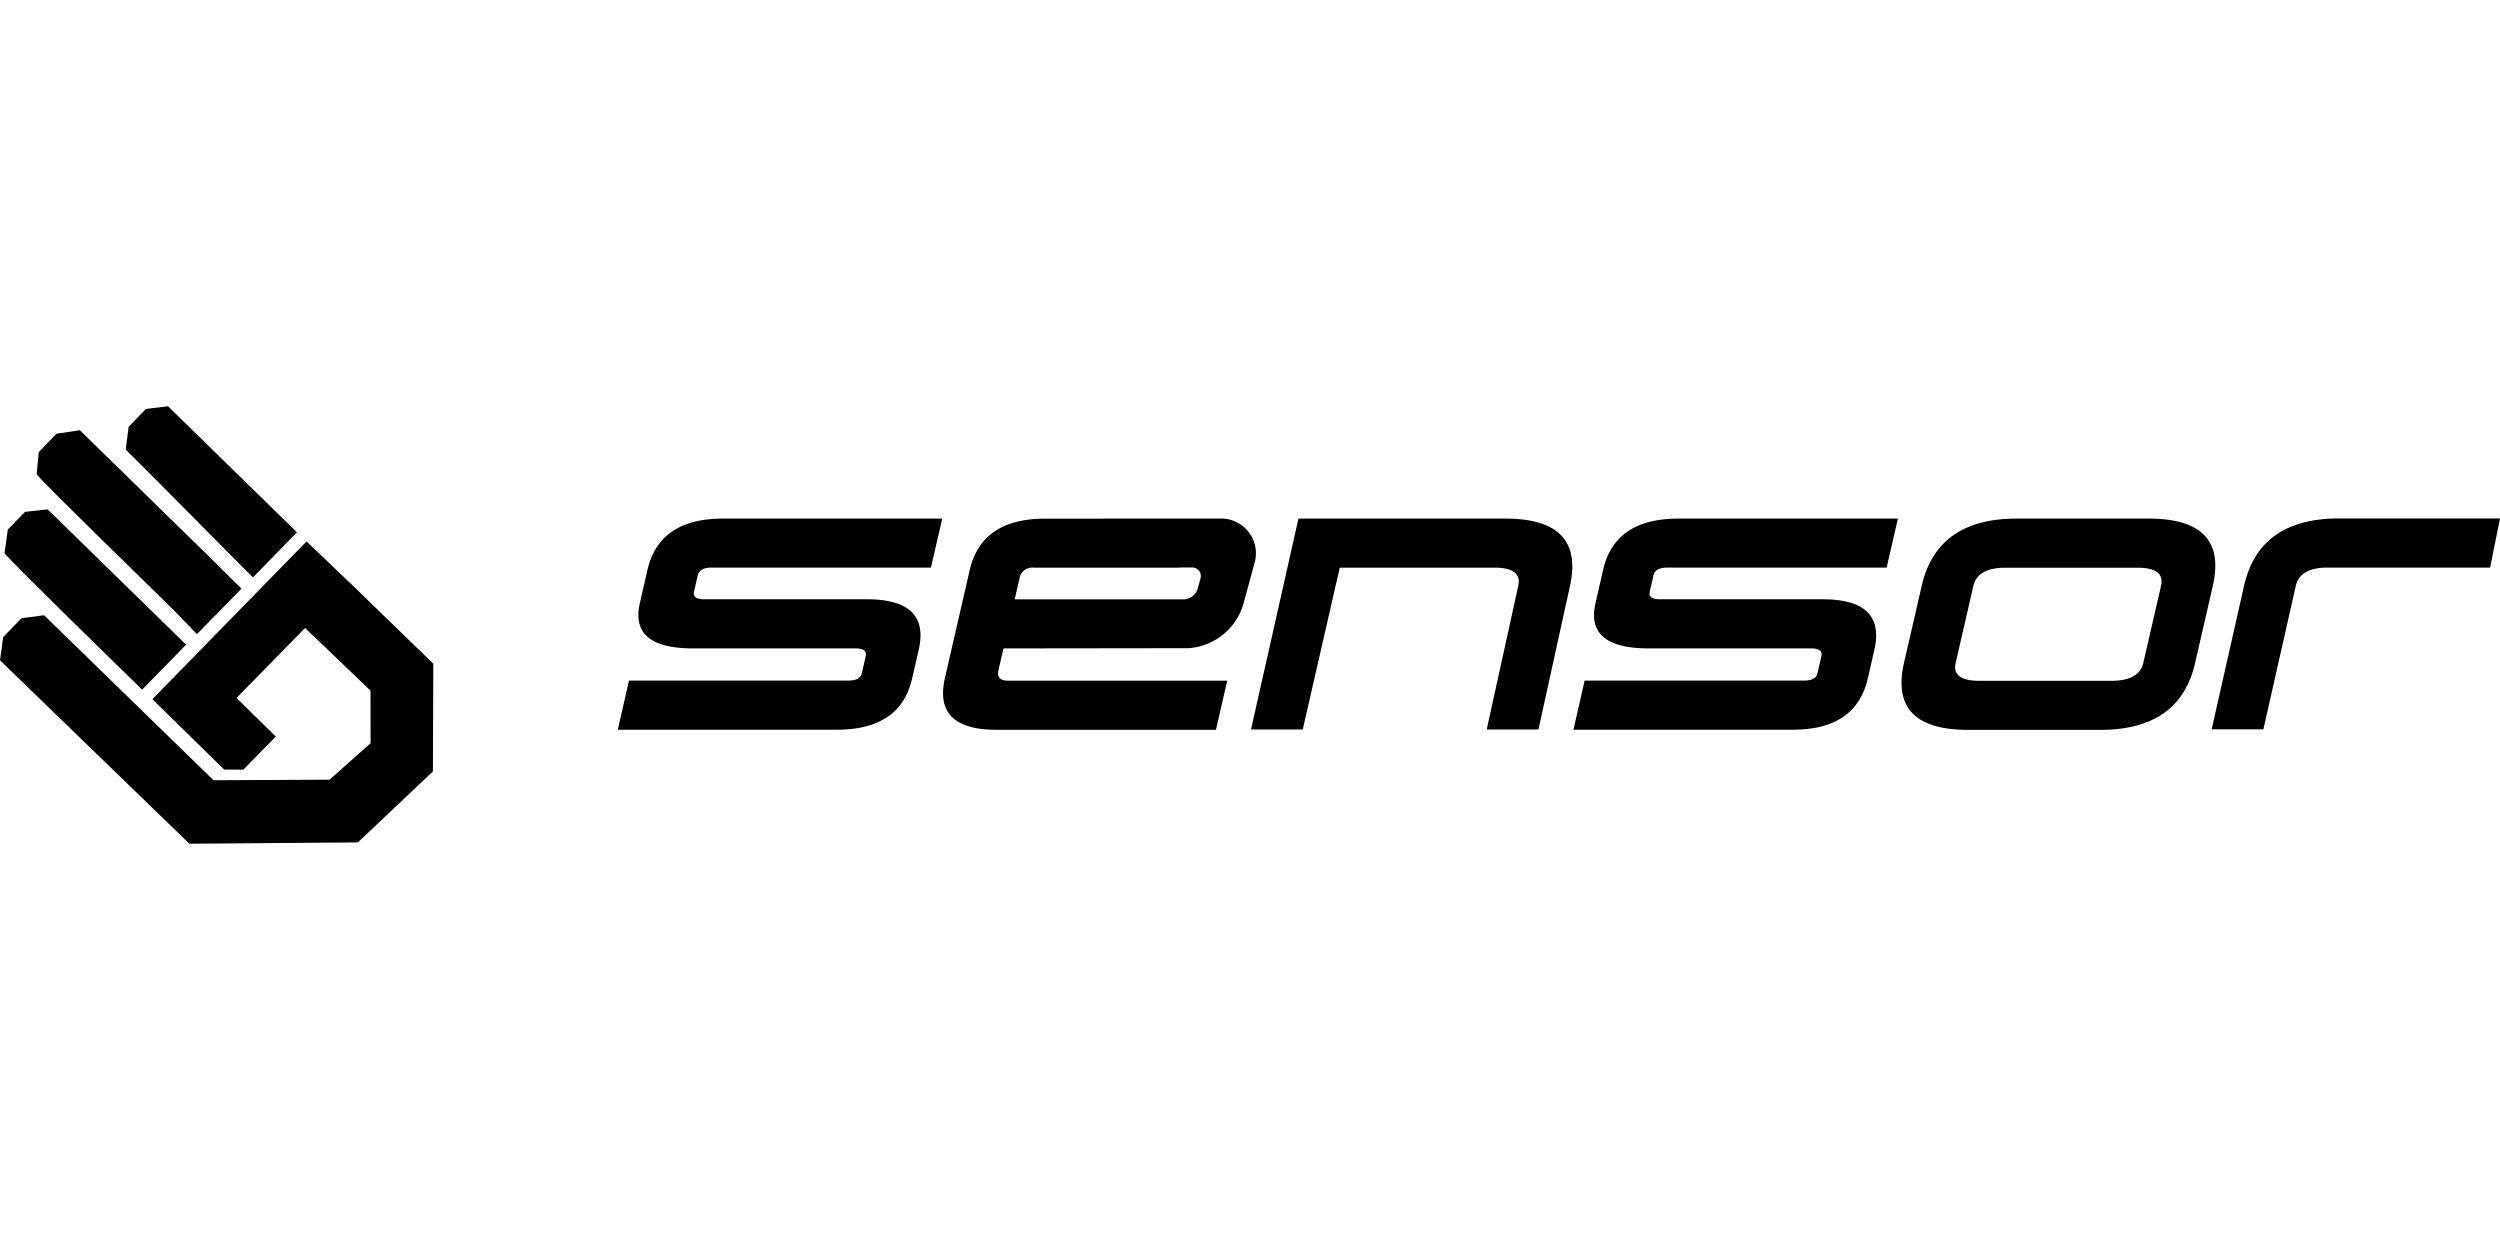
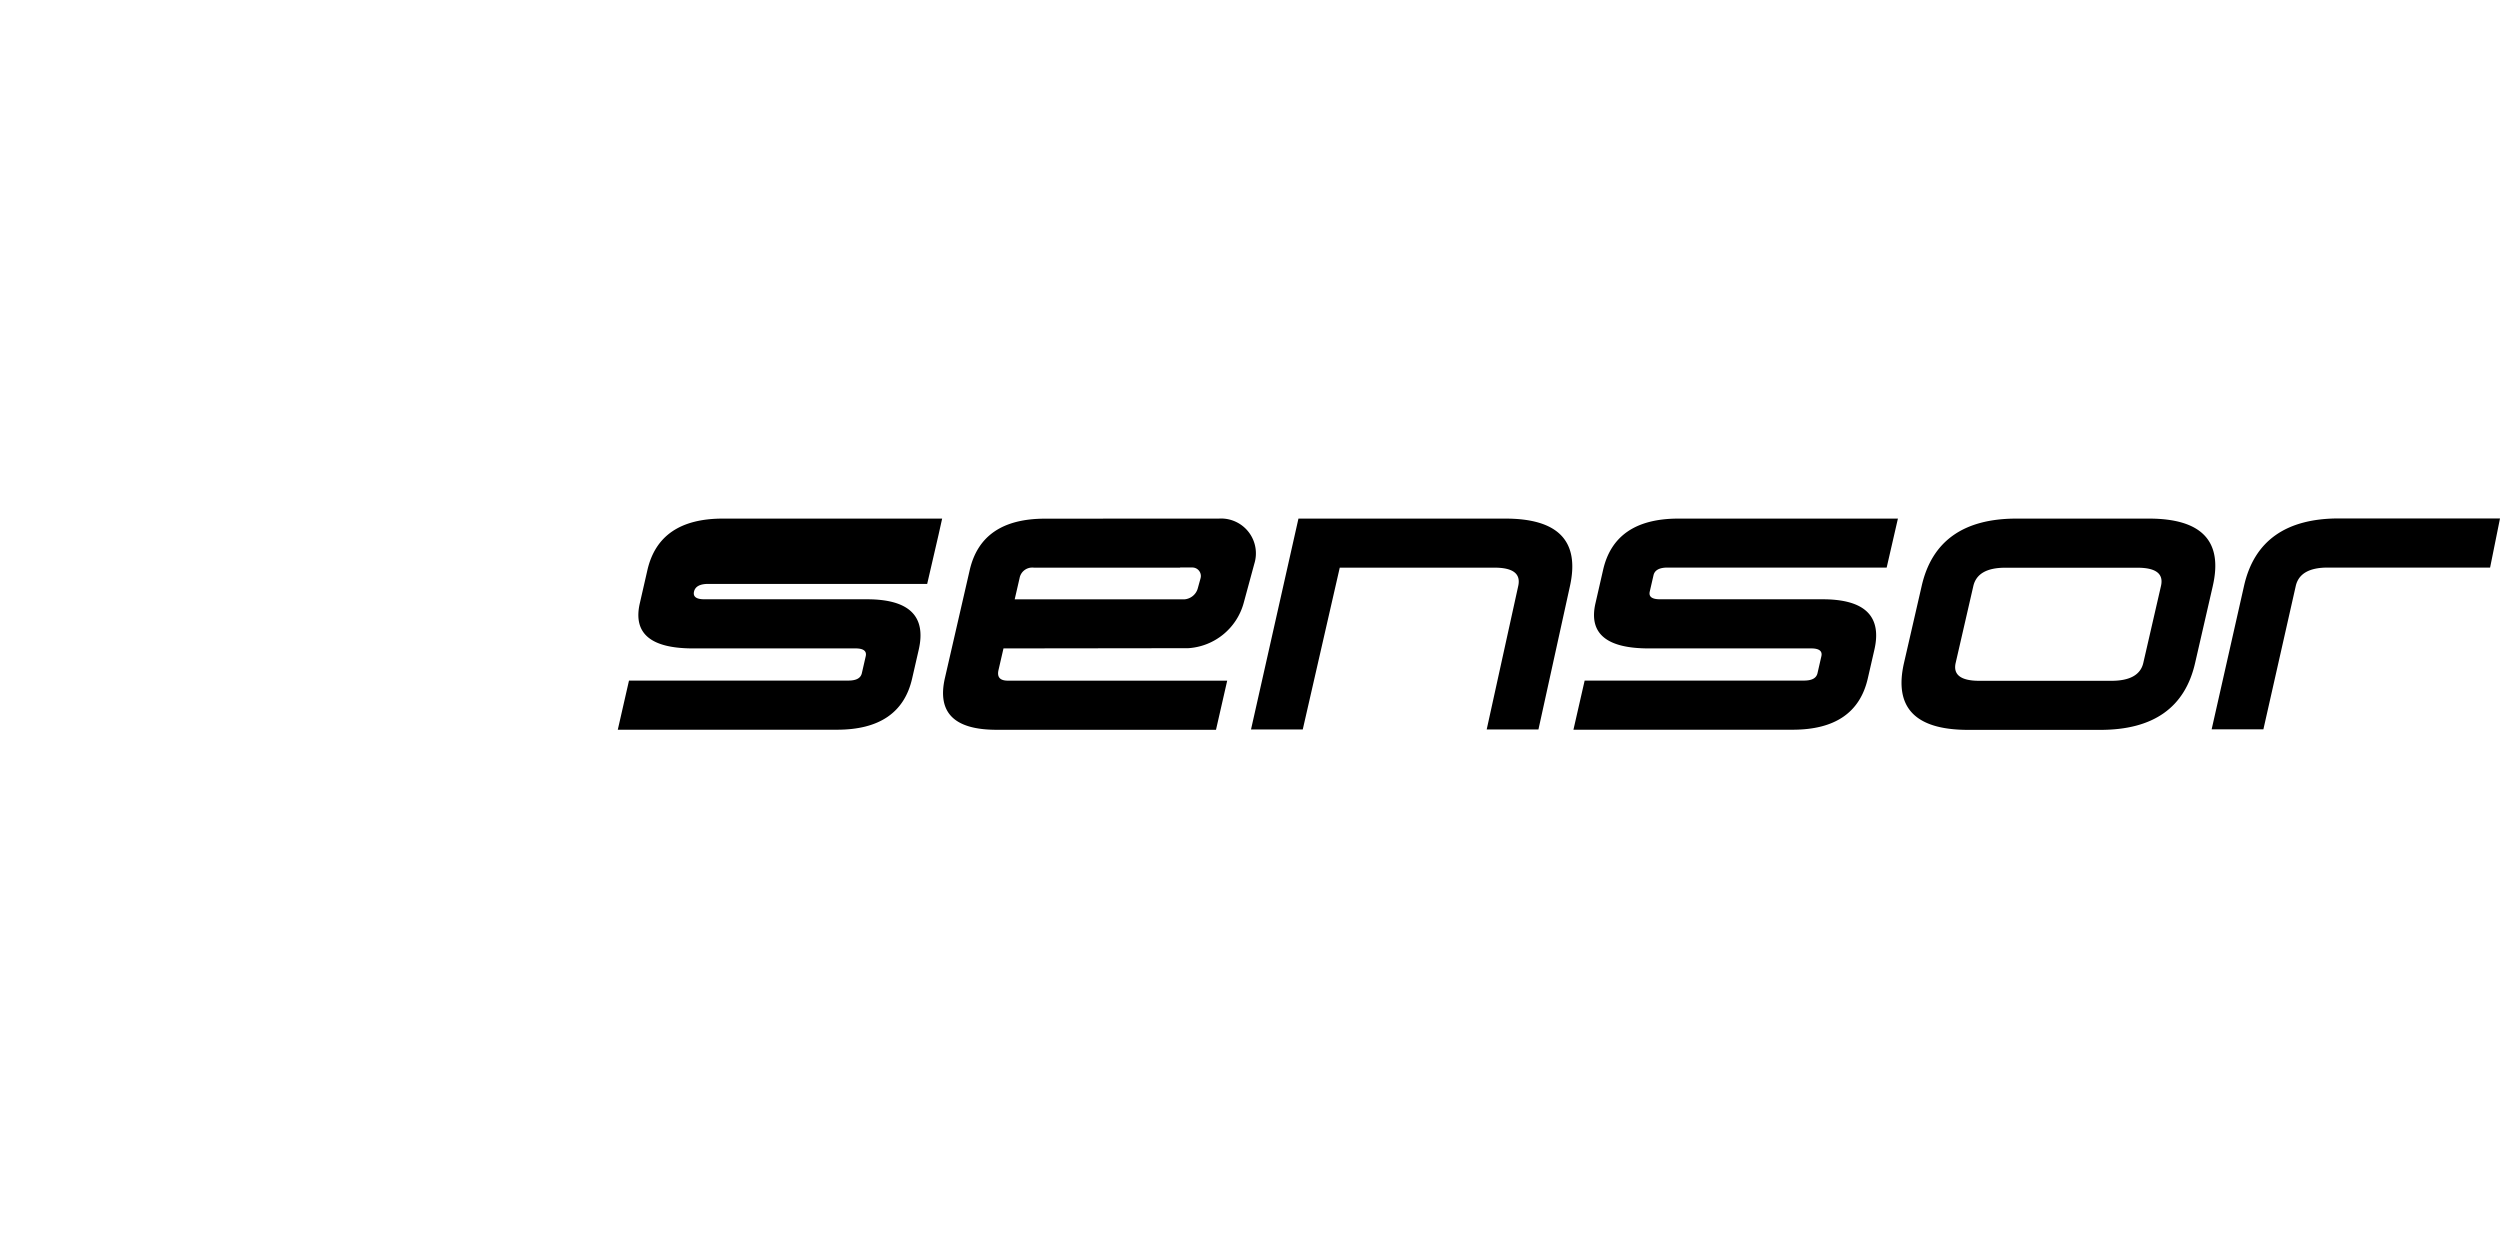
<svg xmlns="http://www.w3.org/2000/svg" xml:space="preserve" fill-rule="evenodd" clip-rule="evenodd" image-rendering="optimizeQuality" shape-rendering="geometricPrecision" text-rendering="geometricPrecision" viewBox="0 0 325.64 56.98" width="140" height="70">
  <defs>
    <style>
    .fil0 {fill:black}
   </style>
  </defs>
  <g id="Layer_x0020_1">
    <g id="_1870563779360">
      <g id="Group_130" data-name="Group 130">
-         <path id="Path_1" d="M194.67 21.02c2.41 0 3.44.79 3.09 2.38l-4.11 18.7h6.74l4.11-18.7c1.28-5.84-1.52-8.77-8.42-8.77h-26.95l-6.18 27.47h6.74l4.82-21.08h20.17zm100.15 21.06 4.22-18.69c.37-1.58 1.75-2.38 4.16-2.38h21.15l1.29-6.4h-20.98c-6.91 0-11.04 2.93-12.36 8.78l-4.22 18.69h6.74zm-172.1-27.45H94.16c-5.54 0-8.8 2.24-9.83 6.7l-.99 4.33c-.9 3.92 1.4 5.88 6.94 5.88h21.17c1.03 0 1.46.35 1.32 1l-.51 2.23c-.15.65-.73.96-1.77.96H81.93l-1.46 6.4h28.56c5.5 0 8.77-2.23 9.78-6.67l.86-3.75c1-4.37-1.24-6.57-6.74-6.57H91.75c-1.06 0-1.5-.34-1.35-1l.49-2.13c.15-.65.75-1 1.81-1h28.56l1.48-6.4zm124.47 0h-28.56c-5.53 0-8.81 2.23-9.82 6.7l-.99 4.33c-.9 3.92 1.4 5.88 6.94 5.88h21.17c1.03 0 1.46.35 1.32 1l-.51 2.23c-.15.65-.73.96-1.77.96h-28.56l-1.46 6.4h28.56c5.5 0 8.76-2.23 9.78-6.67l.86-3.75c1-4.37-1.25-6.57-6.74-6.57h-21.17c-1.07 0-1.5-.34-1.35-1l.49-2.13c.15-.65.74-1 1.81-1h28.56l1.47-6.4zm41.04 8.77c1.34-5.84-1.44-8.77-8.34-8.77h-17.22c-6.91 0-11.03 2.93-12.36 8.78l-2.3 10.01c-1.33 5.81 1.43 8.73 8.35 8.73h17.22c6.91 0 11.03-2.91 12.35-8.73l2.3-10.01zm-144.54 1.75h10.57c.83-.06 1.54-.63 1.76-1.44l.35-1.27c.03-.11.05-.22.05-.33 0-.61-.5-1.11-1.11-1.11h-1.59v.02h-19.05c-.07-.01-.14-.01-.22-.01-.8 0-1.49.57-1.64 1.36l-.64 2.78h11.52zm0-10.52h15.11c.08-.01.17-.01.25-.01a4.537 4.537 0 0 1 4.33 5.9L162 25.61c-.9 3.31-3.8 5.68-7.22 5.9l-24.07.03-.65 2.82c-.21.93.2 1.38 1.23 1.38h28.56l-1.46 6.4h-28.57c-5.53 0-7.77-2.23-6.74-6.74l3.23-14.06c1.03-4.47 4.29-6.7 9.82-6.7h7.55v-.01zm134.73 6.4c2.41 0 3.43.79 3.06 2.38l-2.3 10.01c-.35 1.55-1.74 2.34-4.15 2.34h-17.22c-2.4 0-3.43-.79-3.07-2.34l2.3-10.01c.37-1.58 1.75-2.38 4.15-2.38h17.22z" class="fil0" data-name="Path 1" />
-         <path id="Path_928" d="M24.24 31.05 6.21 13.43l-2.95.32-2.24 2.3-.43 3.1c1.55 1.83 14.99 14.88 17.92 17.76l5.73-5.86zm4.04-10.45L10.4 3.12l-3.05.46-2.3 2.38-.28 2.9c1.37 1.65 15.2 15.06 17.93 17.76l2.95 3.06 5.8-5.92-3.18-3.15v-.01zm3.43 26.72 4.21-4.3-1.28-1.26L30.8 38l8.94-9.12 8.52 8.16.01 6.85-5.35 4.75-15.11.07L5.74 27.22l-2.93.38-2.39 2.45L0 33.09l24.67 23.89 21.94-.17 9.78-9.25.05-14.03-10.39-10.08-6.12-5.84-20.08 20.54 4.16 4.09 1.33 1.3 3.86 3.78 2.51.01zm6.96-30.91L21.89 0h-.01L19 .35l-2.25 2.33-.37 2.97c1.97 1.89 13.57 13.67 16.57 16.64l5.73-5.88z" class="fil0" data-name="Path 928" />
+         <path id="Path_1" d="M194.67 21.02c2.41 0 3.44.79 3.09 2.38l-4.11 18.7h6.74l4.11-18.7c1.28-5.84-1.52-8.77-8.42-8.77h-26.95l-6.18 27.47h6.74l4.82-21.08h20.17zm100.15 21.06 4.22-18.69c.37-1.58 1.75-2.38 4.16-2.38h21.15l1.29-6.4h-20.98c-6.91 0-11.04 2.93-12.36 8.78l-4.22 18.69h6.74zm-172.1-27.45H94.16c-5.54 0-8.8 2.24-9.83 6.7l-.99 4.33c-.9 3.92 1.4 5.88 6.94 5.88h21.17c1.03 0 1.46.35 1.32 1l-.51 2.23c-.15.65-.73.96-1.77.96H81.93l-1.46 6.4h28.56c5.5 0 8.77-2.23 9.78-6.67l.86-3.75c1-4.37-1.24-6.57-6.74-6.57H91.75c-1.06 0-1.5-.34-1.35-1c.15-.65.75-1 1.81-1h28.56l1.48-6.4zm124.47 0h-28.56c-5.53 0-8.81 2.23-9.82 6.7l-.99 4.33c-.9 3.92 1.4 5.88 6.94 5.88h21.17c1.03 0 1.46.35 1.32 1l-.51 2.23c-.15.65-.73.96-1.77.96h-28.56l-1.46 6.4h28.56c5.5 0 8.76-2.23 9.78-6.67l.86-3.75c1-4.37-1.25-6.57-6.74-6.57h-21.17c-1.07 0-1.5-.34-1.35-1l.49-2.13c.15-.65.74-1 1.81-1h28.56l1.47-6.4zm41.04 8.77c1.34-5.84-1.44-8.77-8.34-8.77h-17.22c-6.91 0-11.03 2.93-12.36 8.78l-2.3 10.01c-1.33 5.81 1.43 8.73 8.35 8.73h17.22c6.91 0 11.03-2.91 12.35-8.73l2.3-10.01zm-144.54 1.75h10.57c.83-.06 1.54-.63 1.76-1.44l.35-1.27c.03-.11.05-.22.05-.33 0-.61-.5-1.11-1.11-1.11h-1.59v.02h-19.05c-.07-.01-.14-.01-.22-.01-.8 0-1.49.57-1.64 1.36l-.64 2.78h11.52zm0-10.52h15.11c.08-.01.17-.01.25-.01a4.537 4.537 0 0 1 4.33 5.9L162 25.61c-.9 3.31-3.8 5.68-7.22 5.9l-24.07.03-.65 2.82c-.21.93.2 1.38 1.23 1.38h28.56l-1.46 6.4h-28.57c-5.53 0-7.77-2.23-6.74-6.74l3.23-14.06c1.03-4.47 4.29-6.7 9.82-6.7h7.55v-.01zm134.73 6.4c2.41 0 3.43.79 3.06 2.38l-2.3 10.01c-.35 1.55-1.74 2.34-4.15 2.34h-17.22c-2.4 0-3.43-.79-3.07-2.34l2.3-10.01c.37-1.58 1.75-2.38 4.15-2.38h17.22z" class="fil0" data-name="Path 1" />
      </g>
    </g>
  </g>
</svg>